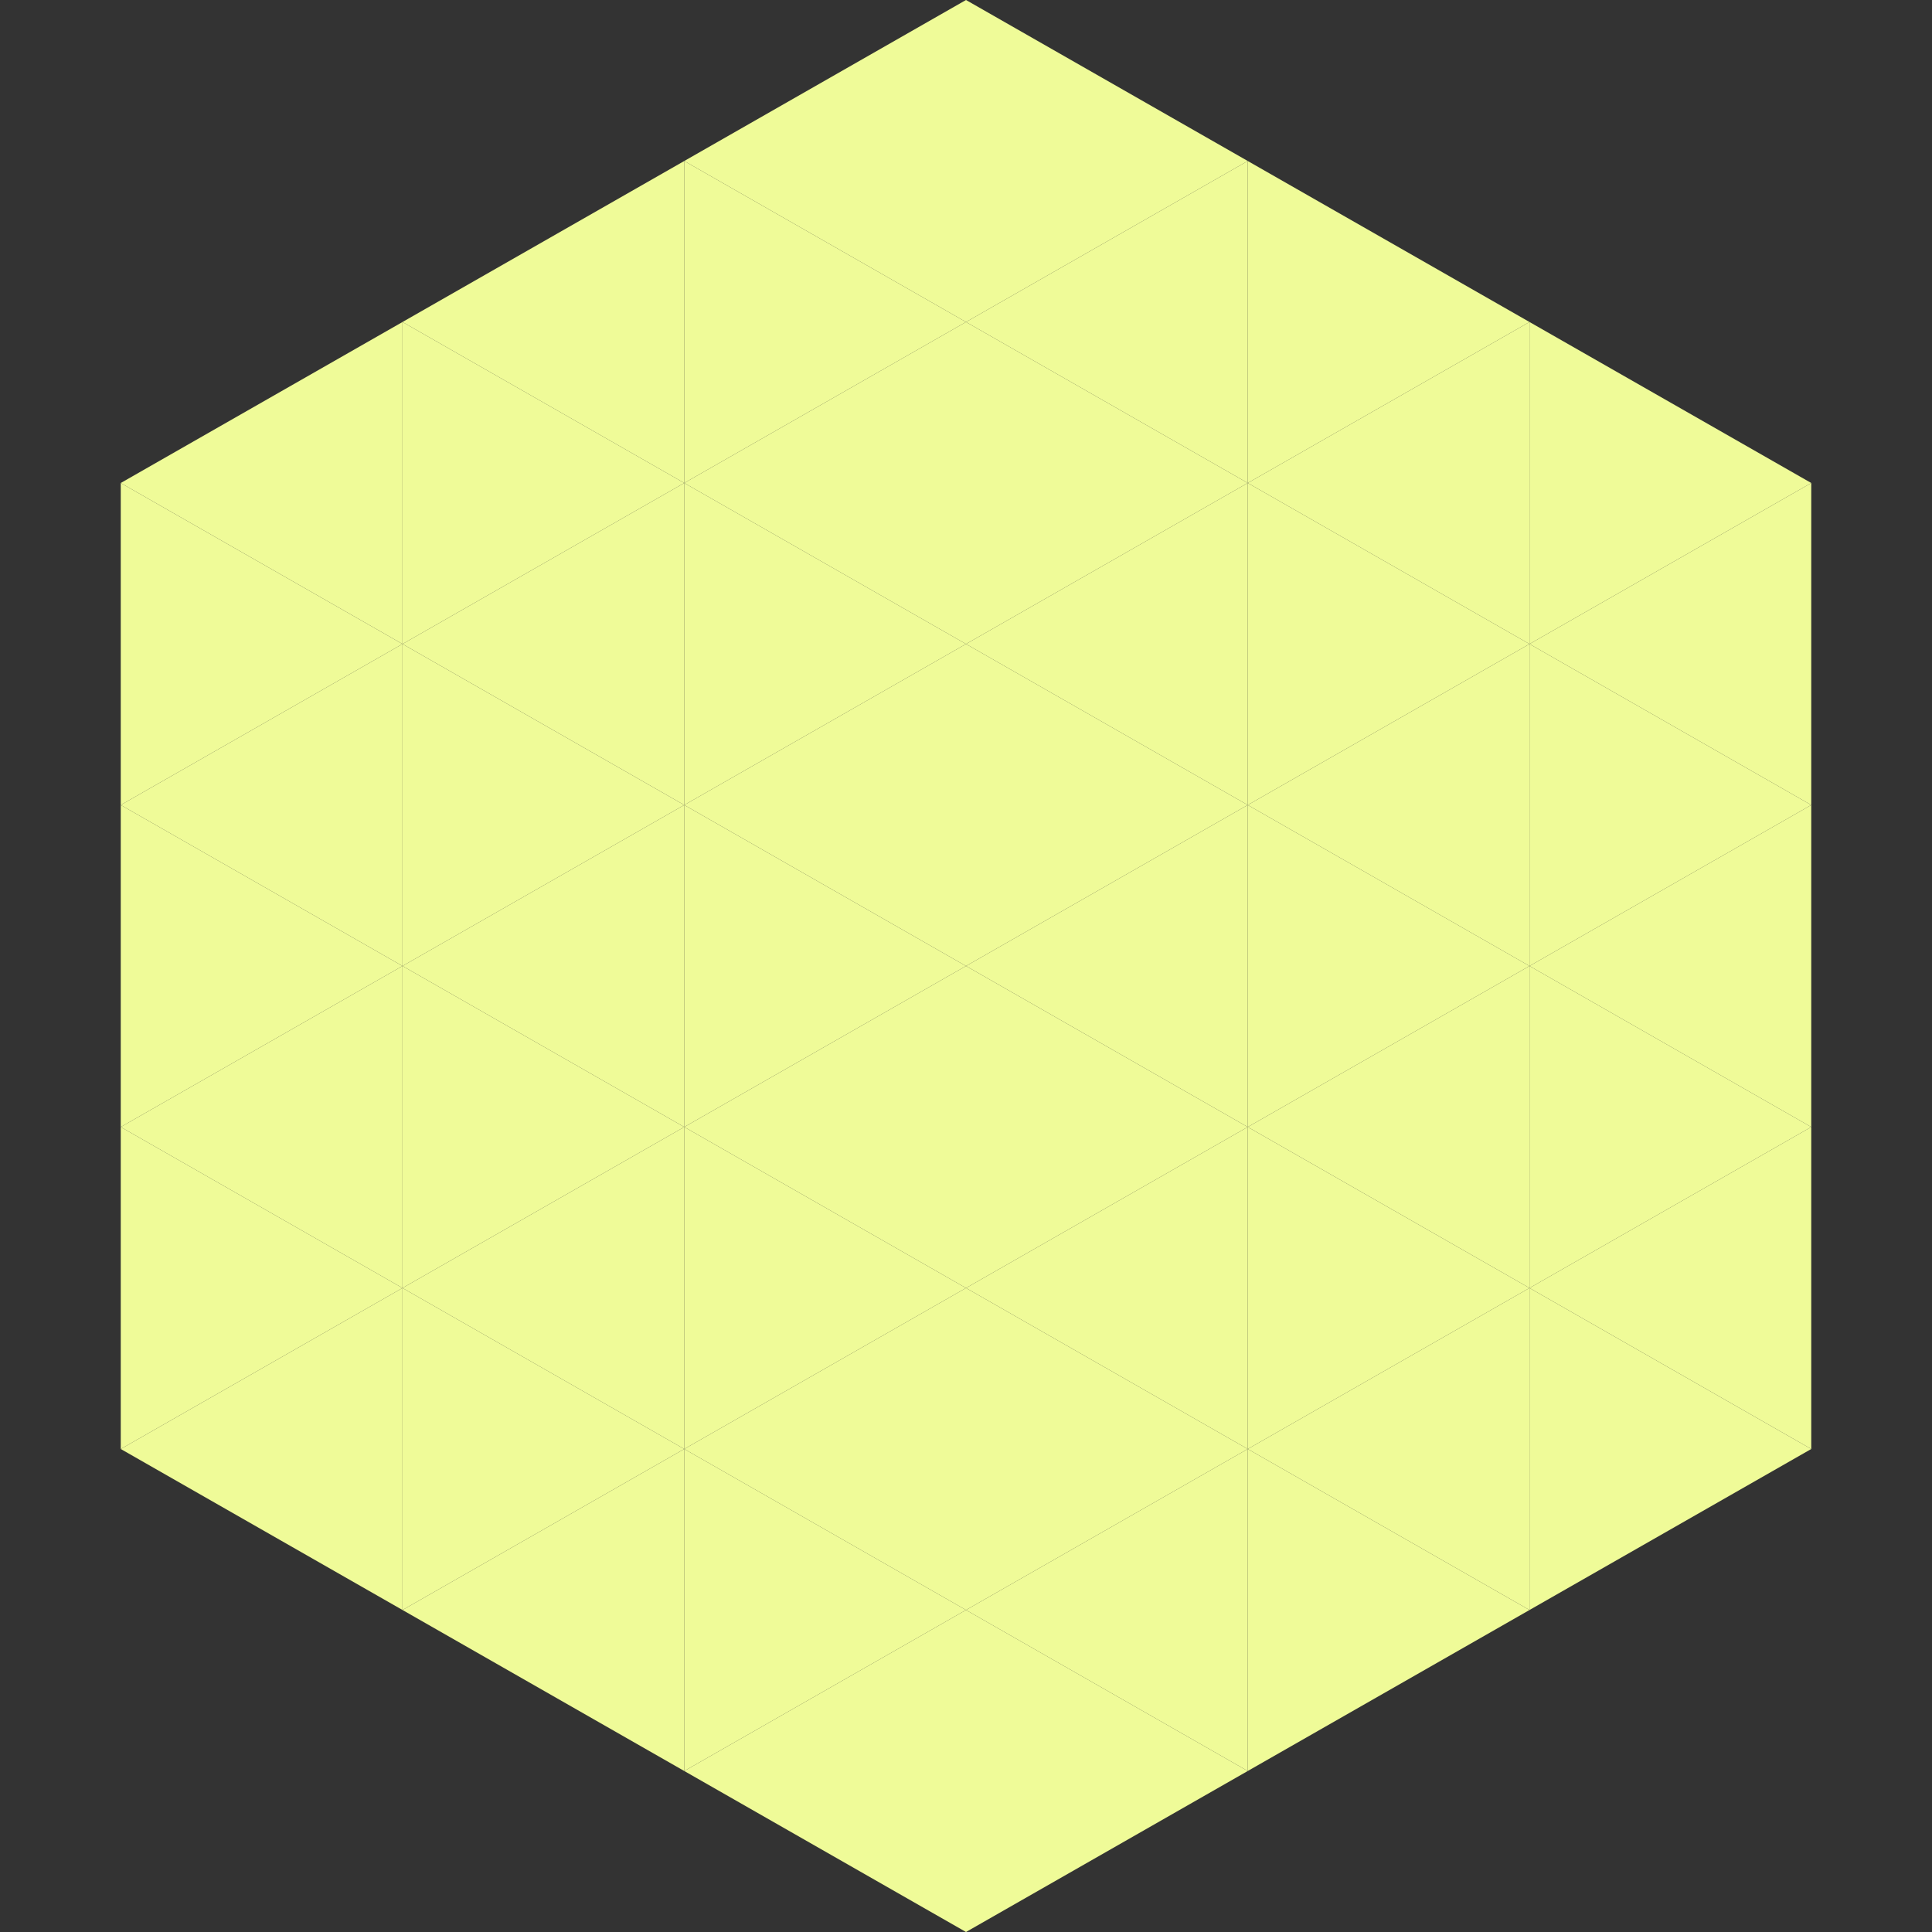
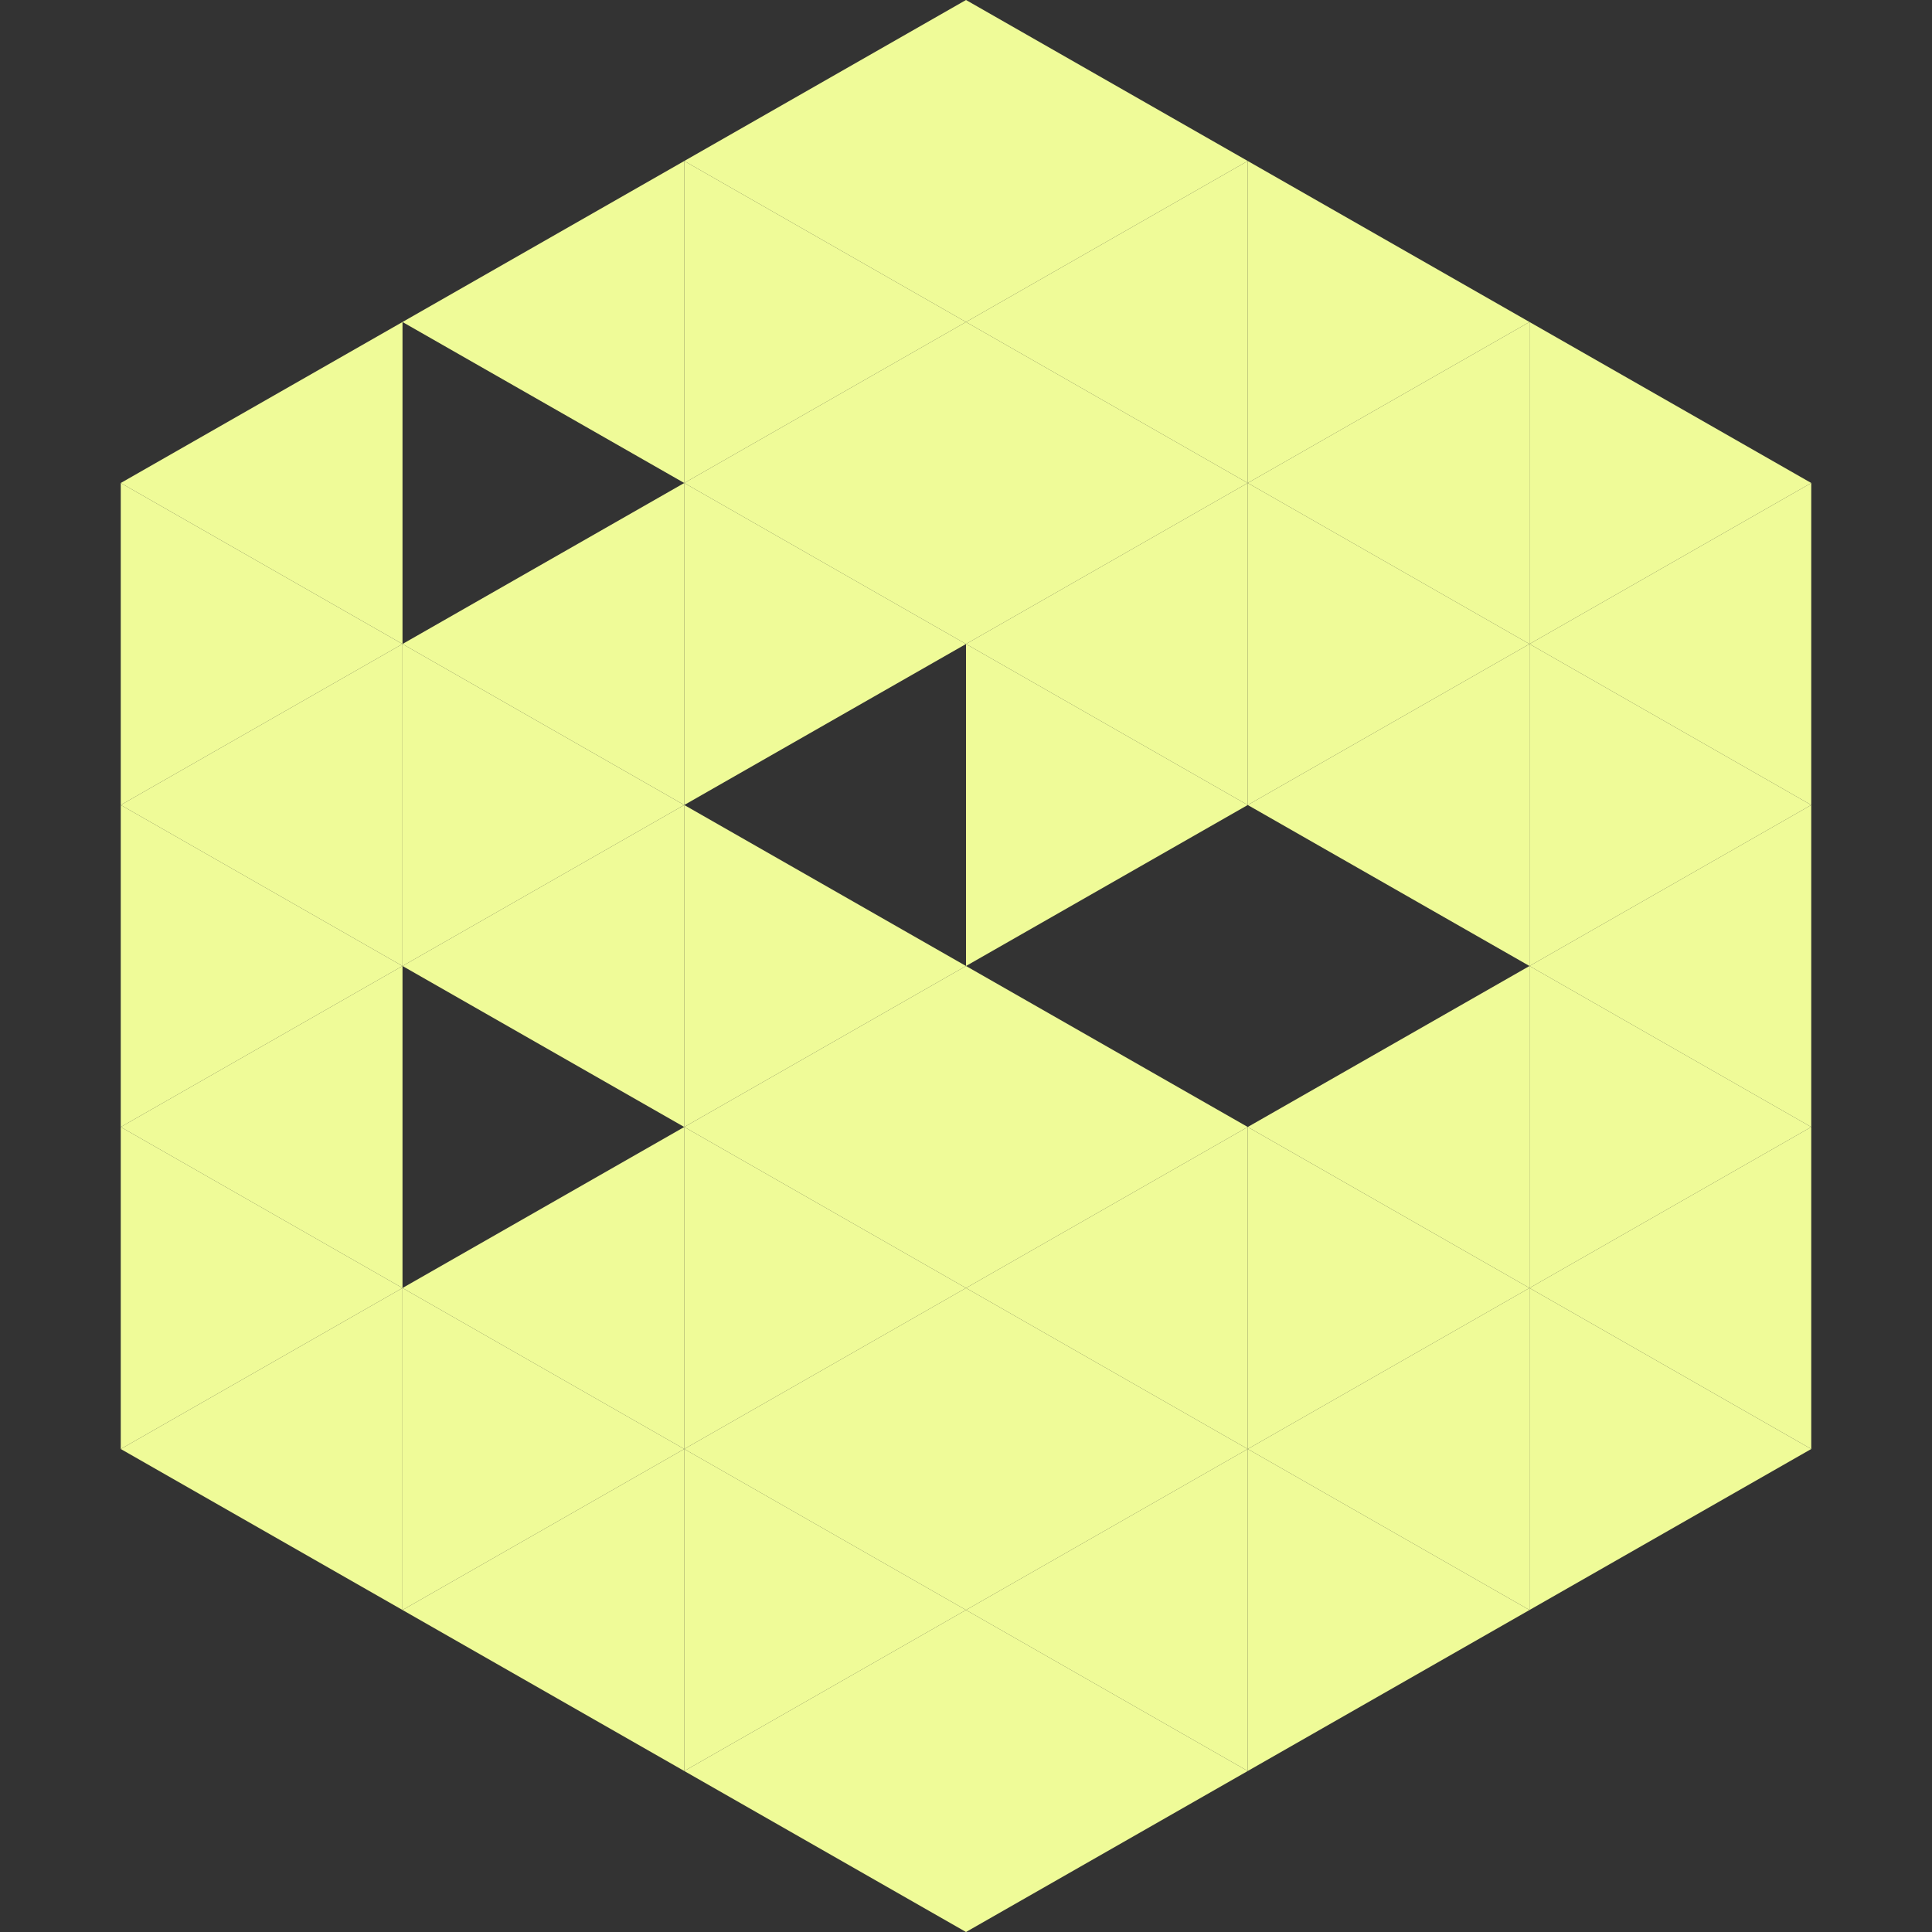
<svg xmlns="http://www.w3.org/2000/svg" width="240" height="240">
  <rect width="100%" height="100%" fill="#333333" stroke="none" />
  <polygon points="50,40 15,60 50,80" style="fill:rgb(239,251,152)" />
  <polygon points="190,40 225,60 190,80" style="fill:rgb(239,251,152)" />
  <polygon points="15,60 50,80 15,100" style="fill:rgb(239,251,152)" />
  <polygon points="225,60 190,80 225,100" style="fill:rgb(239,251,152)" />
  <polygon points="50,80 15,100 50,120" style="fill:rgb(239,251,152)" />
  <polygon points="190,80 225,100 190,120" style="fill:rgb(239,251,152)" />
  <polygon points="15,100 50,120 15,140" style="fill:rgb(239,251,152)" />
  <polygon points="225,100 190,120 225,140" style="fill:rgb(239,251,152)" />
  <polygon points="50,120 15,140 50,160" style="fill:rgb(239,251,152)" />
  <polygon points="190,120 225,140 190,160" style="fill:rgb(239,251,152)" />
  <polygon points="15,140 50,160 15,180" style="fill:rgb(239,251,152)" />
  <polygon points="225,140 190,160 225,180" style="fill:rgb(239,251,152)" />
  <polygon points="50,160 15,180 50,200" style="fill:rgb(239,251,152)" />
  <polygon points="190,160 225,180 190,200" style="fill:rgb(239,251,152)" />
  <polygon points="15,180 50,200 15,220" style="fill:rgb(255,255,255); fill-opacity:0" />
  <polygon points="225,180 190,200 225,220" style="fill:rgb(255,255,255); fill-opacity:0" />
  <polygon points="50,0 85,20 50,40" style="fill:rgb(255,255,255); fill-opacity:0" />
  <polygon points="190,0 155,20 190,40" style="fill:rgb(255,255,255); fill-opacity:0" />
  <polygon points="85,20 50,40 85,60" style="fill:rgb(239,251,152)" />
  <polygon points="155,20 190,40 155,60" style="fill:rgb(239,251,152)" />
-   <polygon points="50,40 85,60 50,80" style="fill:rgb(239,251,152)" />
  <polygon points="190,40 155,60 190,80" style="fill:rgb(239,251,152)" />
  <polygon points="85,60 50,80 85,100" style="fill:rgb(239,251,152)" />
  <polygon points="155,60 190,80 155,100" style="fill:rgb(239,251,152)" />
  <polygon points="50,80 85,100 50,120" style="fill:rgb(239,251,152)" />
  <polygon points="190,80 155,100 190,120" style="fill:rgb(239,251,152)" />
  <polygon points="85,100 50,120 85,140" style="fill:rgb(239,251,152)" />
-   <polygon points="155,100 190,120 155,140" style="fill:rgb(239,251,152)" />
-   <polygon points="50,120 85,140 50,160" style="fill:rgb(239,251,152)" />
  <polygon points="190,120 155,140 190,160" style="fill:rgb(239,251,152)" />
  <polygon points="85,140 50,160 85,180" style="fill:rgb(239,251,152)" />
  <polygon points="155,140 190,160 155,180" style="fill:rgb(239,251,152)" />
  <polygon points="50,160 85,180 50,200" style="fill:rgb(239,251,152)" />
  <polygon points="190,160 155,180 190,200" style="fill:rgb(239,251,152)" />
  <polygon points="85,180 50,200 85,220" style="fill:rgb(239,251,152)" />
  <polygon points="155,180 190,200 155,220" style="fill:rgb(239,251,152)" />
  <polygon points="120,0 85,20 120,40" style="fill:rgb(239,251,152)" />
  <polygon points="120,0 155,20 120,40" style="fill:rgb(239,251,152)" />
  <polygon points="85,20 120,40 85,60" style="fill:rgb(239,251,152)" />
  <polygon points="155,20 120,40 155,60" style="fill:rgb(239,251,152)" />
  <polygon points="120,40 85,60 120,80" style="fill:rgb(239,251,152)" />
  <polygon points="120,40 155,60 120,80" style="fill:rgb(239,251,152)" />
  <polygon points="85,60 120,80 85,100" style="fill:rgb(239,251,152)" />
  <polygon points="155,60 120,80 155,100" style="fill:rgb(239,251,152)" />
-   <polygon points="120,80 85,100 120,120" style="fill:rgb(239,251,152)" />
  <polygon points="120,80 155,100 120,120" style="fill:rgb(239,251,152)" />
  <polygon points="85,100 120,120 85,140" style="fill:rgb(239,251,152)" />
-   <polygon points="155,100 120,120 155,140" style="fill:rgb(239,251,152)" />
  <polygon points="120,120 85,140 120,160" style="fill:rgb(239,251,152)" />
  <polygon points="120,120 155,140 120,160" style="fill:rgb(239,251,152)" />
  <polygon points="85,140 120,160 85,180" style="fill:rgb(239,251,152)" />
  <polygon points="155,140 120,160 155,180" style="fill:rgb(239,251,152)" />
  <polygon points="120,160 85,180 120,200" style="fill:rgb(239,251,152)" />
  <polygon points="120,160 155,180 120,200" style="fill:rgb(239,251,152)" />
  <polygon points="85,180 120,200 85,220" style="fill:rgb(239,251,152)" />
  <polygon points="155,180 120,200 155,220" style="fill:rgb(239,251,152)" />
  <polygon points="120,200 85,220 120,240" style="fill:rgb(239,251,152)" />
  <polygon points="120,200 155,220 120,240" style="fill:rgb(239,251,152)" />
  <polygon points="85,220 120,240 85,260" style="fill:rgb(255,255,255); fill-opacity:0" />
  <polygon points="155,220 120,240 155,260" style="fill:rgb(255,255,255); fill-opacity:0" />
</svg>